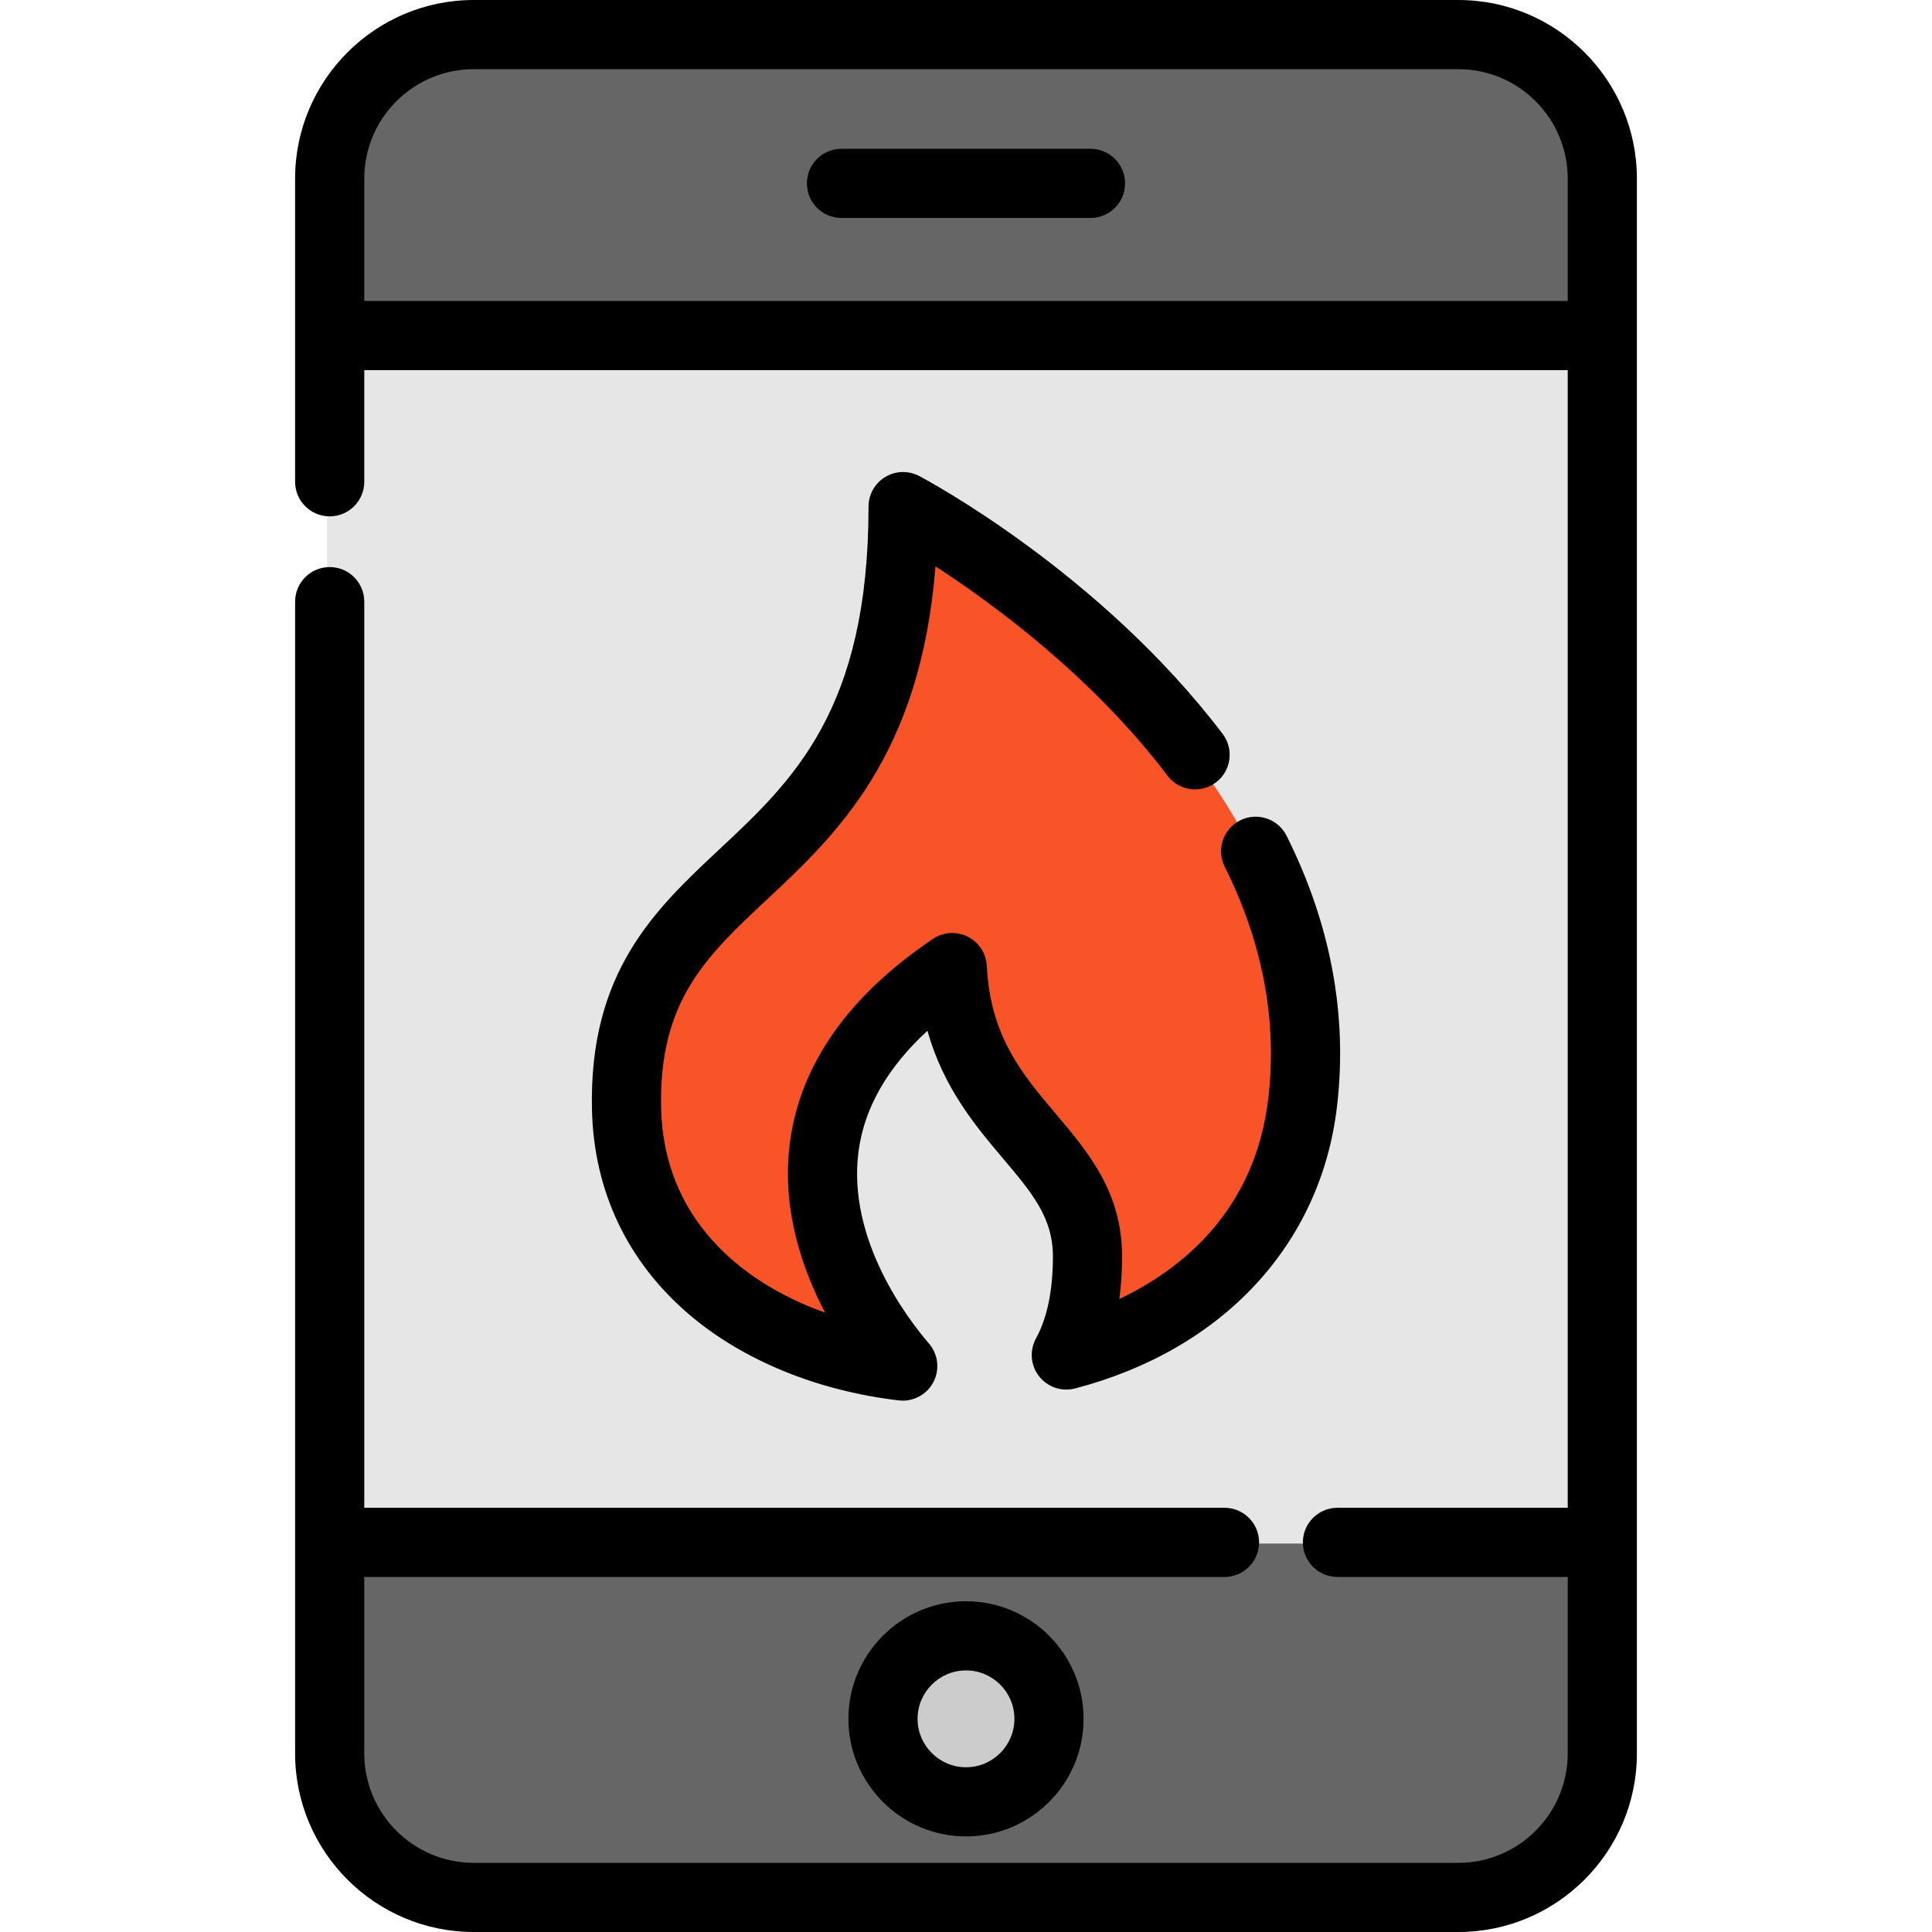
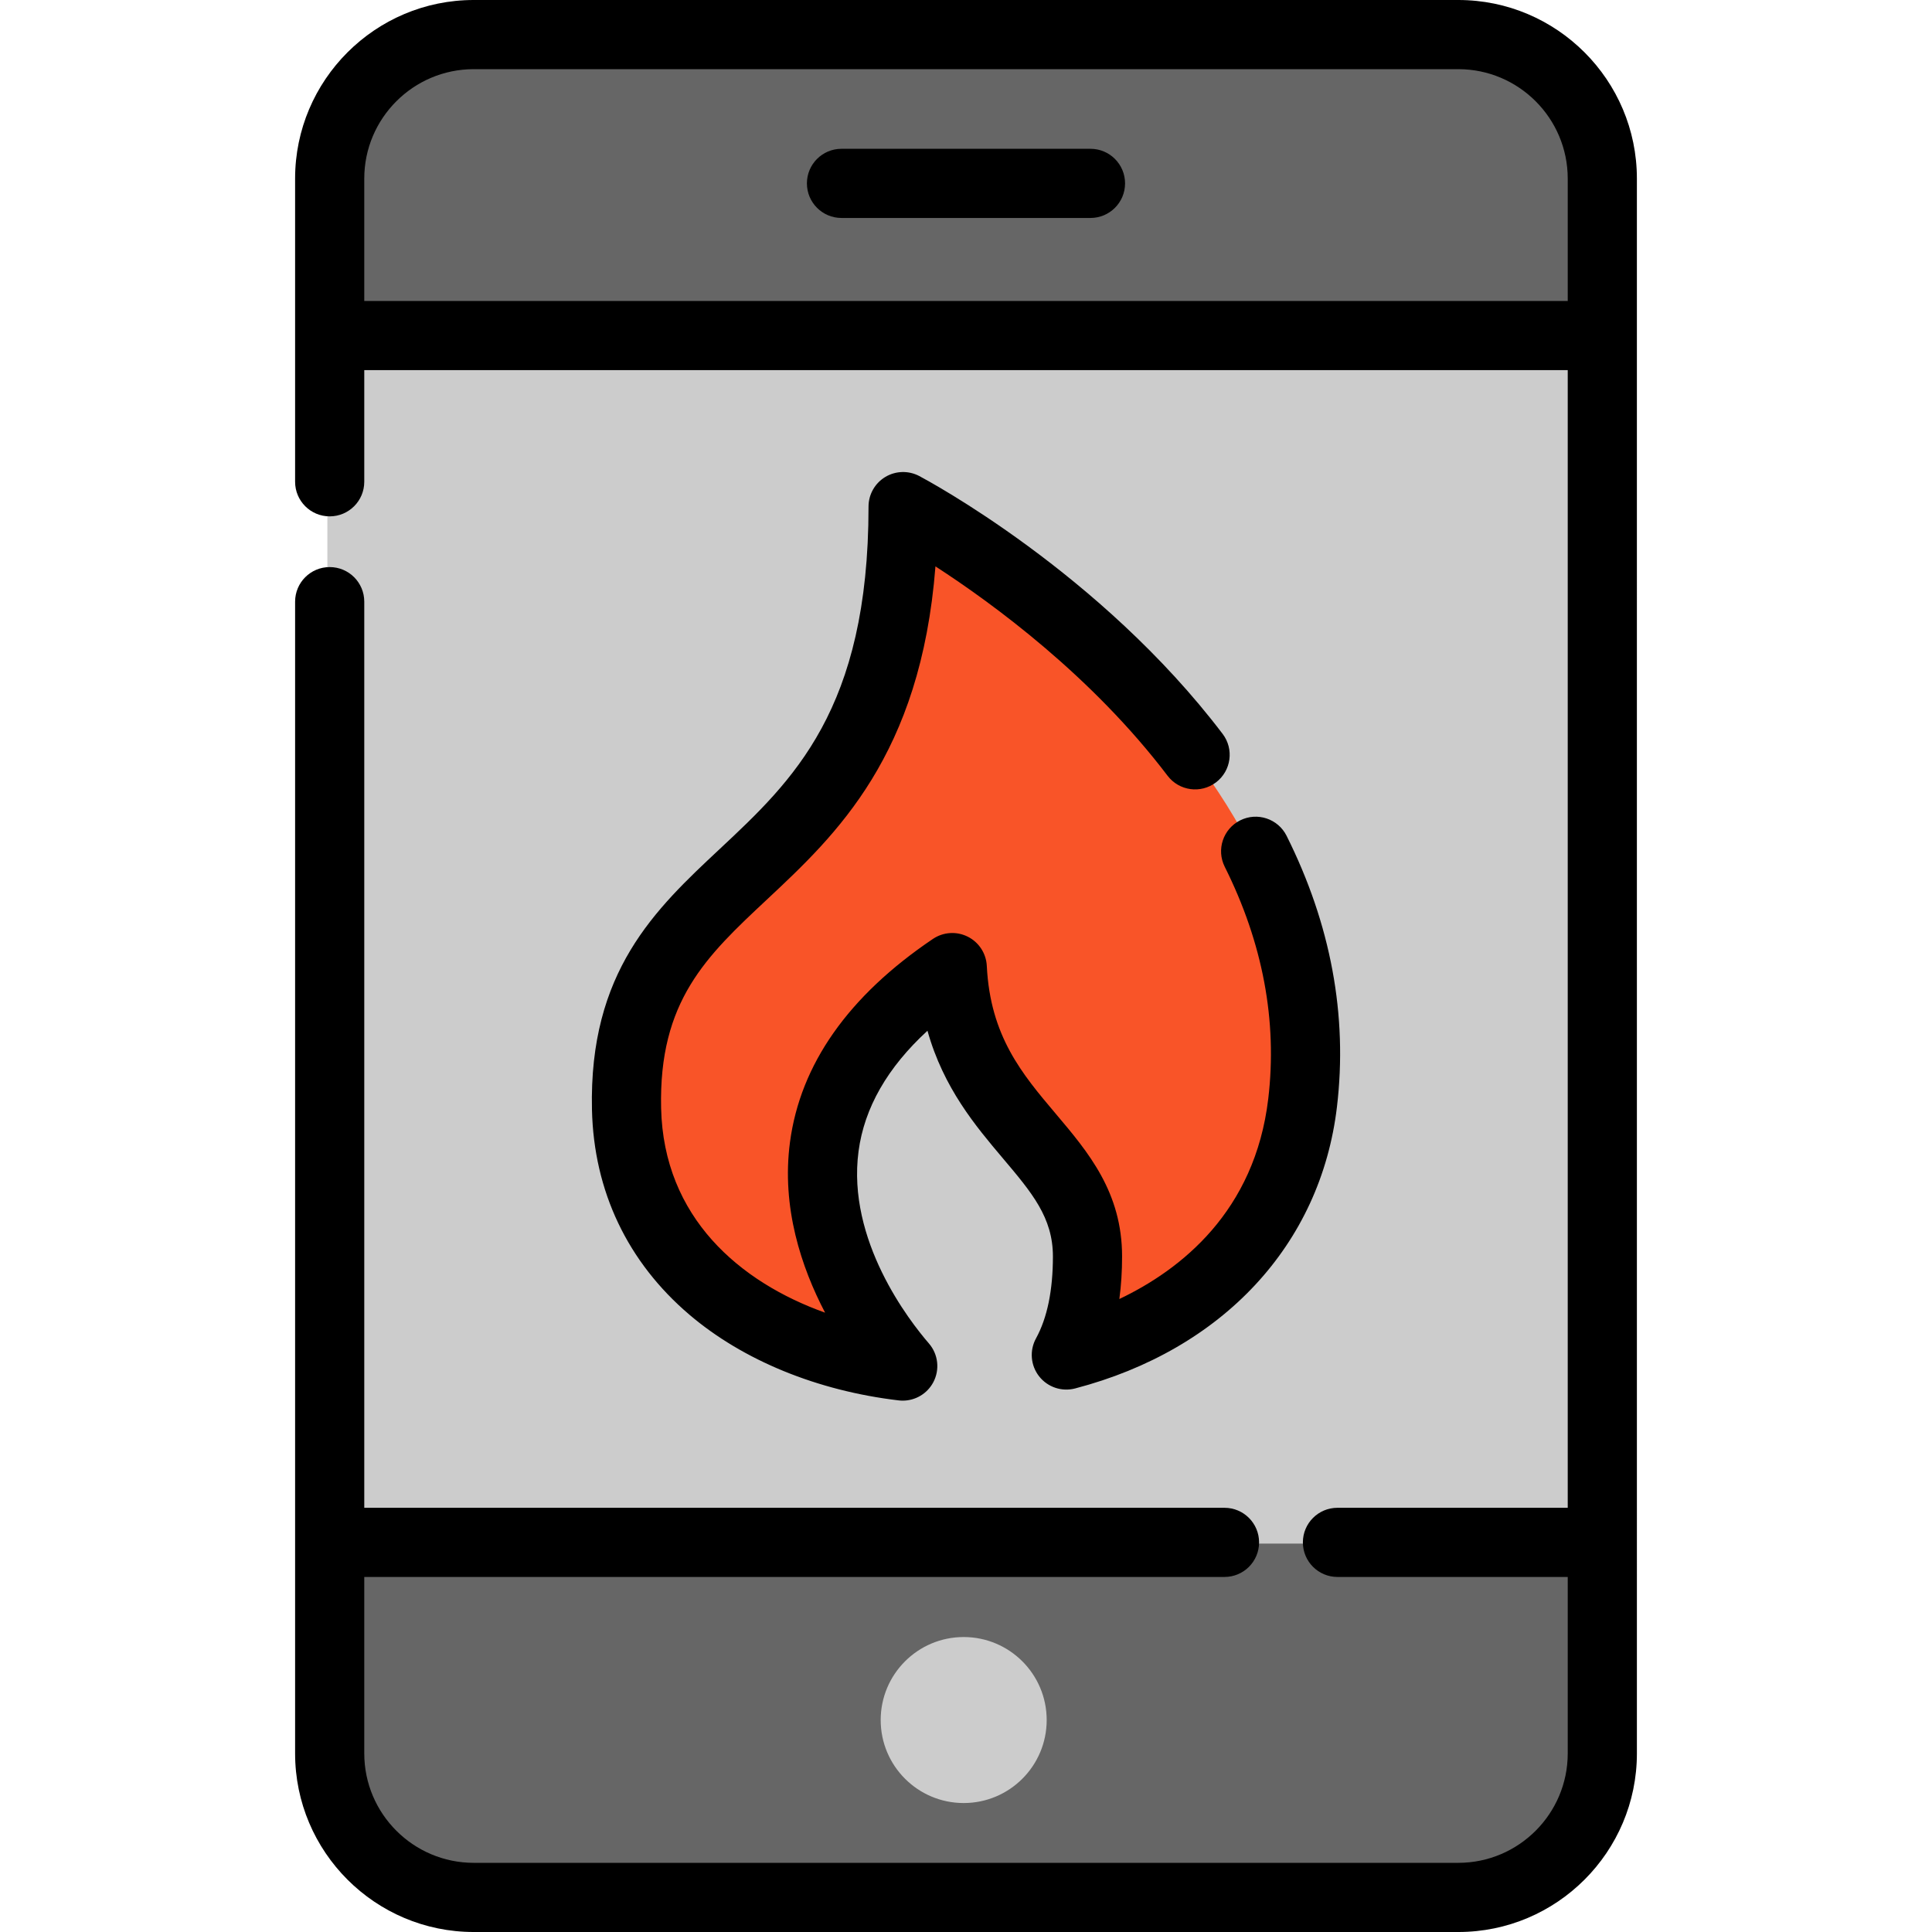
<svg xmlns="http://www.w3.org/2000/svg" height="800px" width="800px" version="1.1" id="Layer_1" viewBox="0 0 512 512" xml:space="preserve">
  <path style="fill:#CCCCCC;" d="M385.849,9.485H124.918c-21.078,0-38.164,17.087-38.164,38.164v417.342  c0,21.078,17.087,38.164,38.164,38.164h260.931c21.078,0,38.164-17.087,38.164-38.164V47.649  C424.013,26.571,406.926,9.485,385.849,9.485z" />
-   <path style="fill:#E6E6E6;" d="M424.017,89.241v319.823H86.756V89.241H424.017z M344.589,292.574  c11.401-96.095-105.87-157.999-105.87-157.999c0,105.883-74.93,87.956-73.293,159.624c0.916,40.471,34.972,63.627,73.195,68.136  c-9.165-10.594-49.575-63.31,13.124-105.602c2.016,40.764,35.84,47.241,35.84,76.556c0,12.354-2.603,20.639-5.609,26.113  C313.515,351.155,340.251,329.172,344.589,292.574z" />
-   <circle style="fill:#CCCCCC;" cx="255.389" cy="455.827" r="21.995" />
  <path style="fill:#F95428;" d="M238.719,134.575c0,0,117.271,61.904,105.87,157.999c-4.338,36.598-31.074,58.581-62.613,66.829  c3.006-5.474,5.609-13.759,5.609-26.113c0-29.315-33.824-35.791-35.84-76.556c-62.699,42.292-22.288,95.007-13.124,105.602  c-38.223-4.509-72.279-27.665-73.195-68.136C163.789,222.532,238.719,240.458,238.719,134.575z" />
  <g>
    <path style="fill:#666666;" d="M424.017,409.064v55.929c0,21.079-17.095,38.162-38.174,38.162H124.918   c-21.079,0-38.162-17.083-38.162-38.162v-55.929H424.017z M277.382,455.828c0-12.146-9.849-21.995-21.995-21.995   s-21.995,9.849-21.995,21.995s9.849,21.995,21.995,21.995S277.382,467.974,277.382,455.828z" />
    <path style="fill:#666666;" d="M424.017,47.645v41.595H86.756V47.645c0-21.079,17.083-38.162,38.162-38.162h260.924   C406.921,9.484,424.017,26.567,424.017,47.645z" />
  </g>
  <path d="M203.238,238.393c18.342-17.161,40.762-38.141,44.666-88.295c15.372,9.954,41.528,29.152,61.511,55.477  c3.059,4.032,8.808,4.819,12.84,1.76c4.032-3.06,4.819-8.809,1.758-12.84c-32.426-42.722-78.459-67.316-80.404-68.343  c-2.84-1.498-6.258-1.402-9.009,0.257c-2.752,1.658-4.433,4.636-4.433,7.849c0,53.837-20.056,72.604-39.452,90.752  c-17.048,15.951-34.675,32.445-33.838,69.08c0.488,21.572,9.42,40.358,25.83,54.326c14.216,12.1,33.909,20.164,55.455,22.705  c0.36,0.043,0.72,0.064,1.077,0.064c3.362,0,6.492-1.851,8.094-4.871c1.772-3.342,1.309-7.428-1.166-10.289  c-5.168-5.974-21.783-27.301-18.643-50.93c1.527-11.494,7.658-22.196,18.266-31.936c4.252,15.197,12.793,25.299,19.996,33.824  c7.691,9.1,13.248,15.674,13.248,25.992c0,8.99-1.505,16.291-4.477,21.702c-1.762,3.209-1.446,7.158,0.805,10.046  c2.251,2.887,6.006,4.157,9.547,3.232c39.128-10.233,65.07-38.128,69.396-74.615c2.874-24.219-1.617-48.391-13.345-71.841  c-2.266-4.526-7.769-6.361-12.297-4.097c-4.527,2.264-6.362,7.769-4.098,12.297c10.101,20.193,13.98,40.879,11.535,61.483  c-3.539,29.852-23.129,45.293-39.463,53.07c0.483-3.555,0.725-7.317,0.725-11.275c0-17.027-8.936-27.599-17.578-37.823  c-8.924-10.556-17.351-20.528-18.273-39.186c-0.164-3.304-2.094-6.263-5.053-7.742c-2.961-1.481-6.484-1.251-9.227,0.598  c-22.392,15.105-35.137,33.226-37.879,53.86c-2.296,17.282,3.016,33.179,9.305,45.187c-22.6-8.086-42.8-25.21-43.456-54.193  C174.553,265.234,187.211,253.39,203.238,238.393z" />
  <path d="M386.468,0H125.544C99.442,0,78.205,21.23,78.205,47.326v80.35c0,5.061,4.102,9.165,9.165,9.165  c5.063,0,9.165-4.103,9.165-9.165v-29.59h318.931V399.58h-61.025c-5.063,0-9.165,4.103-9.165,9.165c0,5.061,4.102,9.165,9.165,9.165  h61.025v46.764c0,15.989-13.009,28.997-28.997,28.997H125.544c-15.997,0-29.009-13.008-29.009-28.997v-46.764h227.97  c5.063,0,9.165-4.103,9.165-9.165c0-5.061-4.102-9.165-9.165-9.165H96.535V159.446c0-5.061-4.102-9.165-9.165-9.165  c-5.063,0-9.165,4.103-9.165,9.165v305.228c0,26.096,21.236,47.326,47.339,47.326h260.924c26.096,0,47.326-21.23,47.326-47.326  V47.326C433.795,21.23,412.564,0,386.468,0z M96.535,79.757V47.326c0-15.989,13.013-28.997,29.009-28.997h260.924  c15.988,0,28.997,13.008,28.997,28.997v32.431C415.465,79.757,96.535,79.757,96.535,79.757z" />
-   <path d="M224.84,455.509c0,17.182,13.978,31.16,31.16,31.16s31.16-13.978,31.16-31.16s-13.978-31.16-31.16-31.16  S224.84,438.327,224.84,455.509z M268.831,455.509c0,7.075-5.755,12.831-12.831,12.831c-7.075,0-12.831-5.755-12.831-12.831  c0-7.075,5.755-12.831,12.831-12.831C263.075,442.678,268.831,448.434,268.831,455.509z" />
  <path d="M288.989,39.433h-65.986c-5.063,0-9.165,4.103-9.165,9.165s4.102,9.165,9.165,9.165h65.986c5.063,0,9.165-4.103,9.165-9.165  S294.052,39.433,288.989,39.433z" />
</svg>